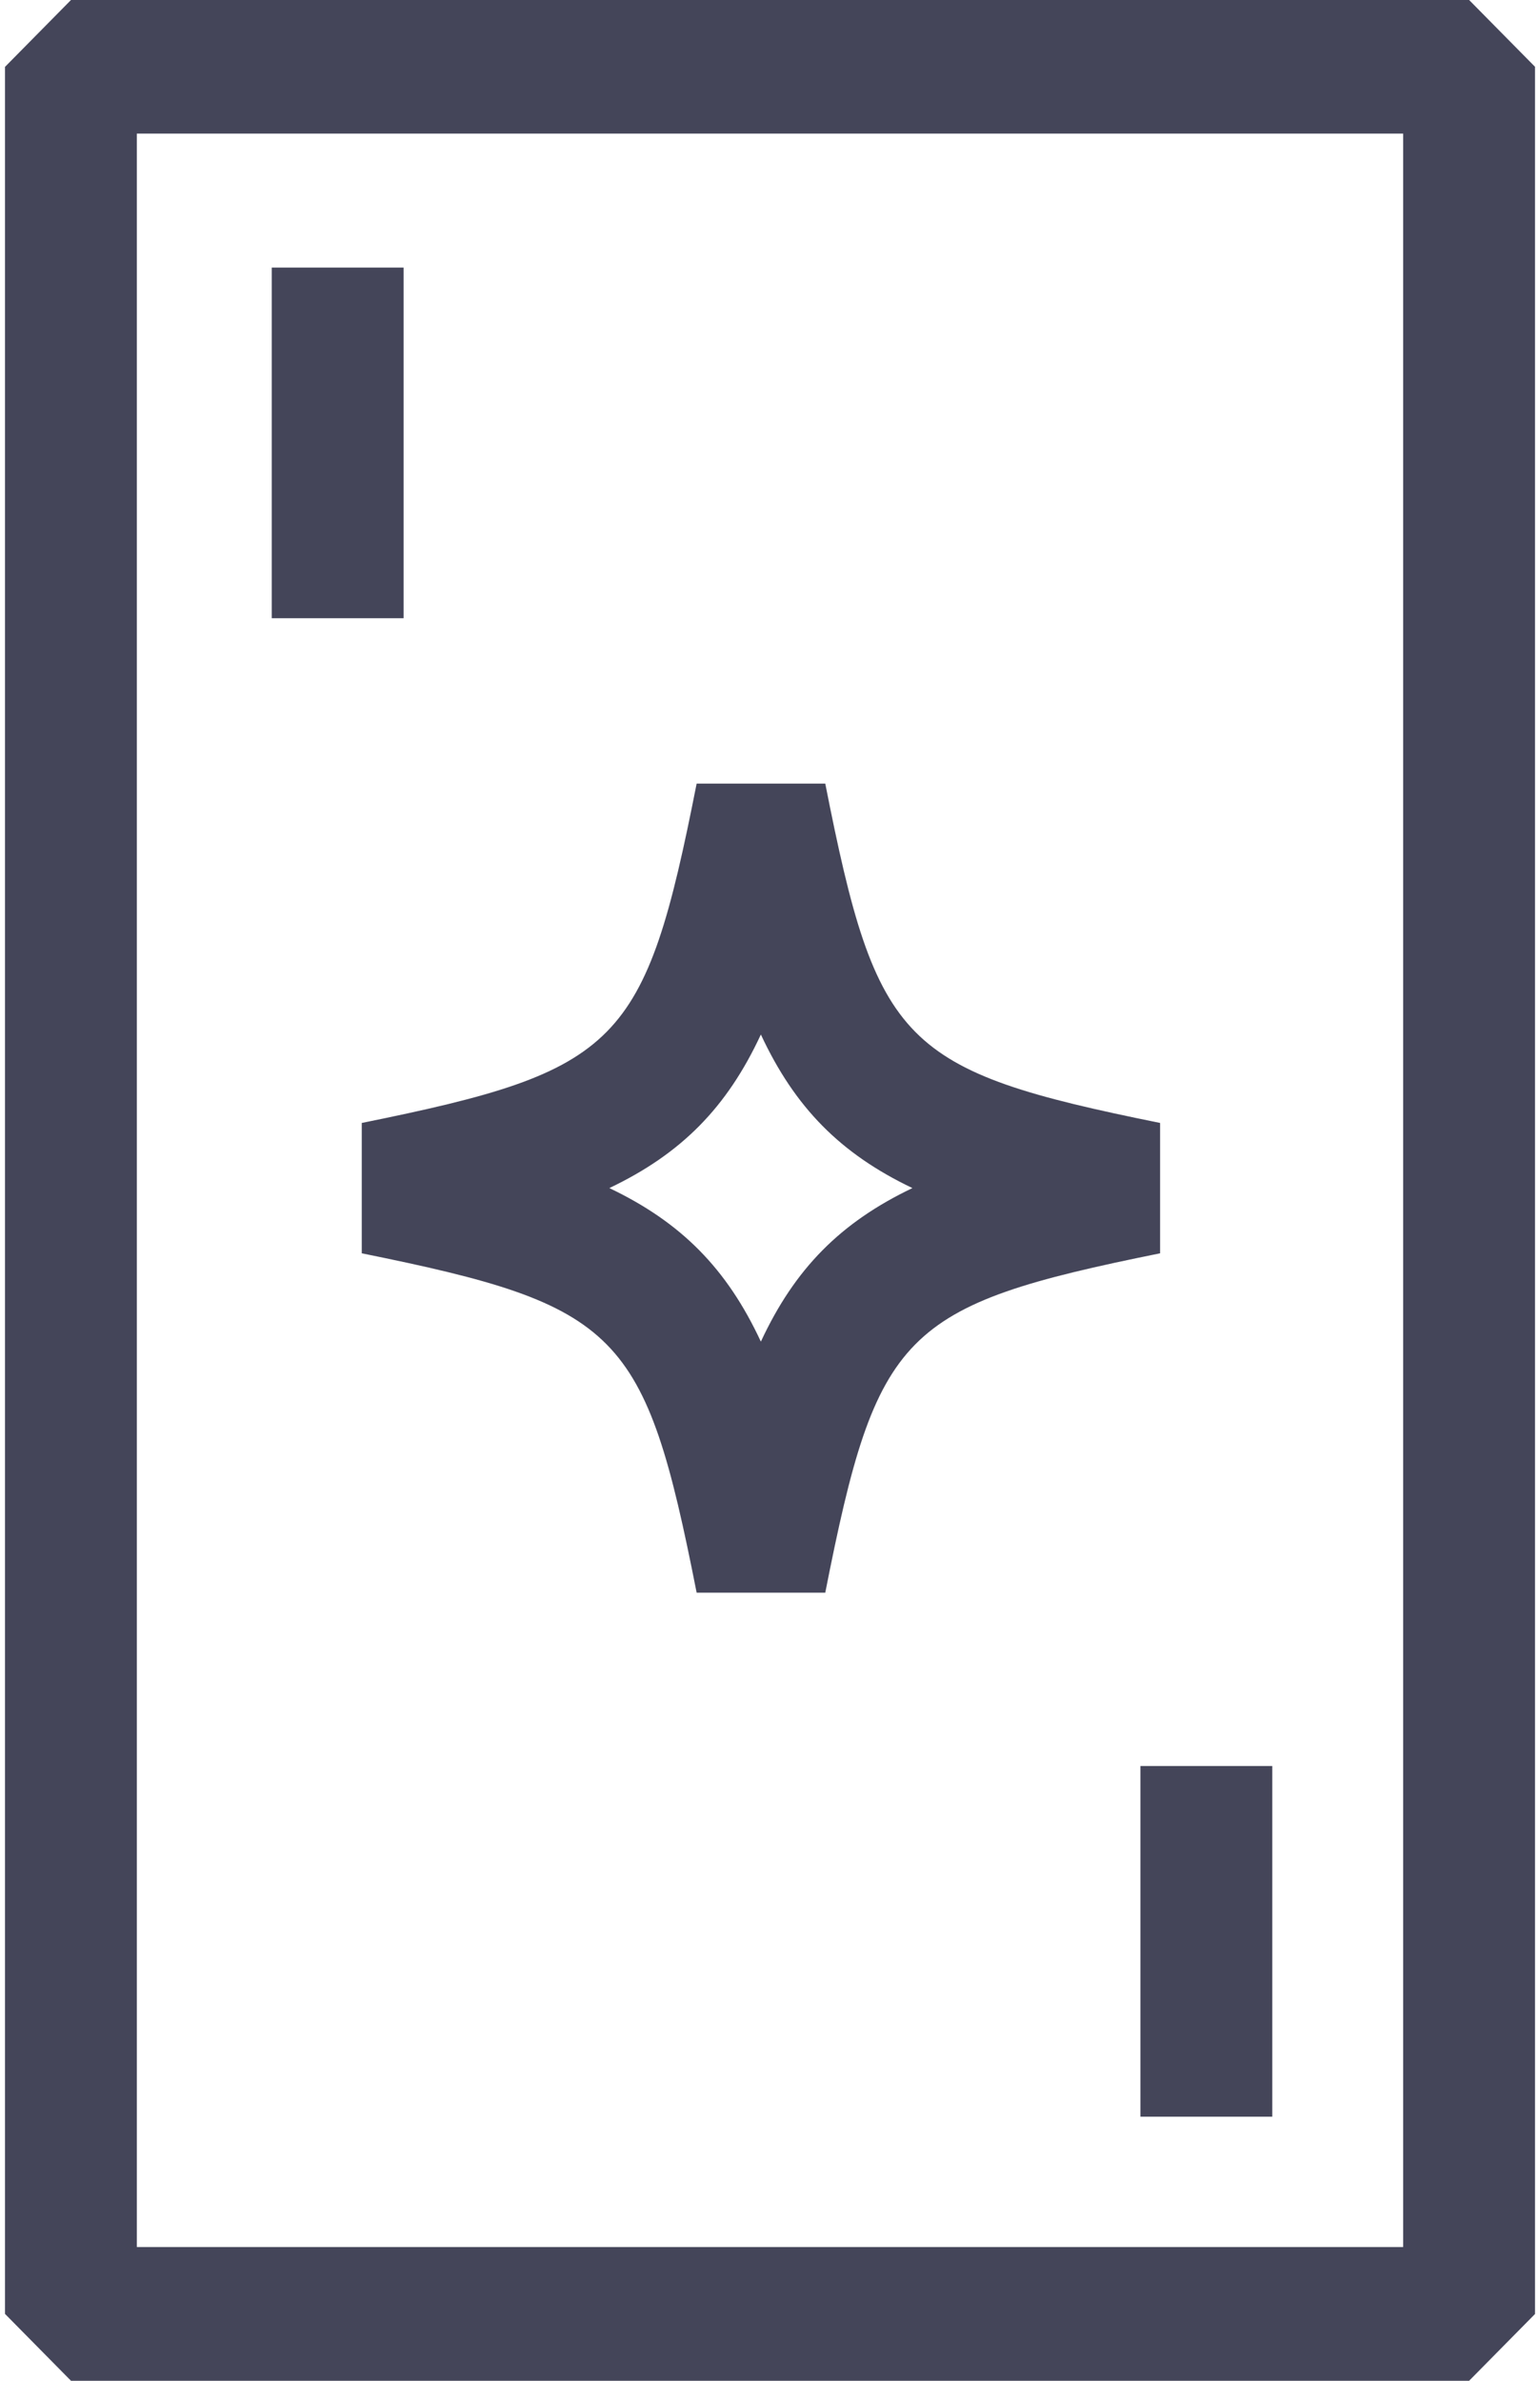
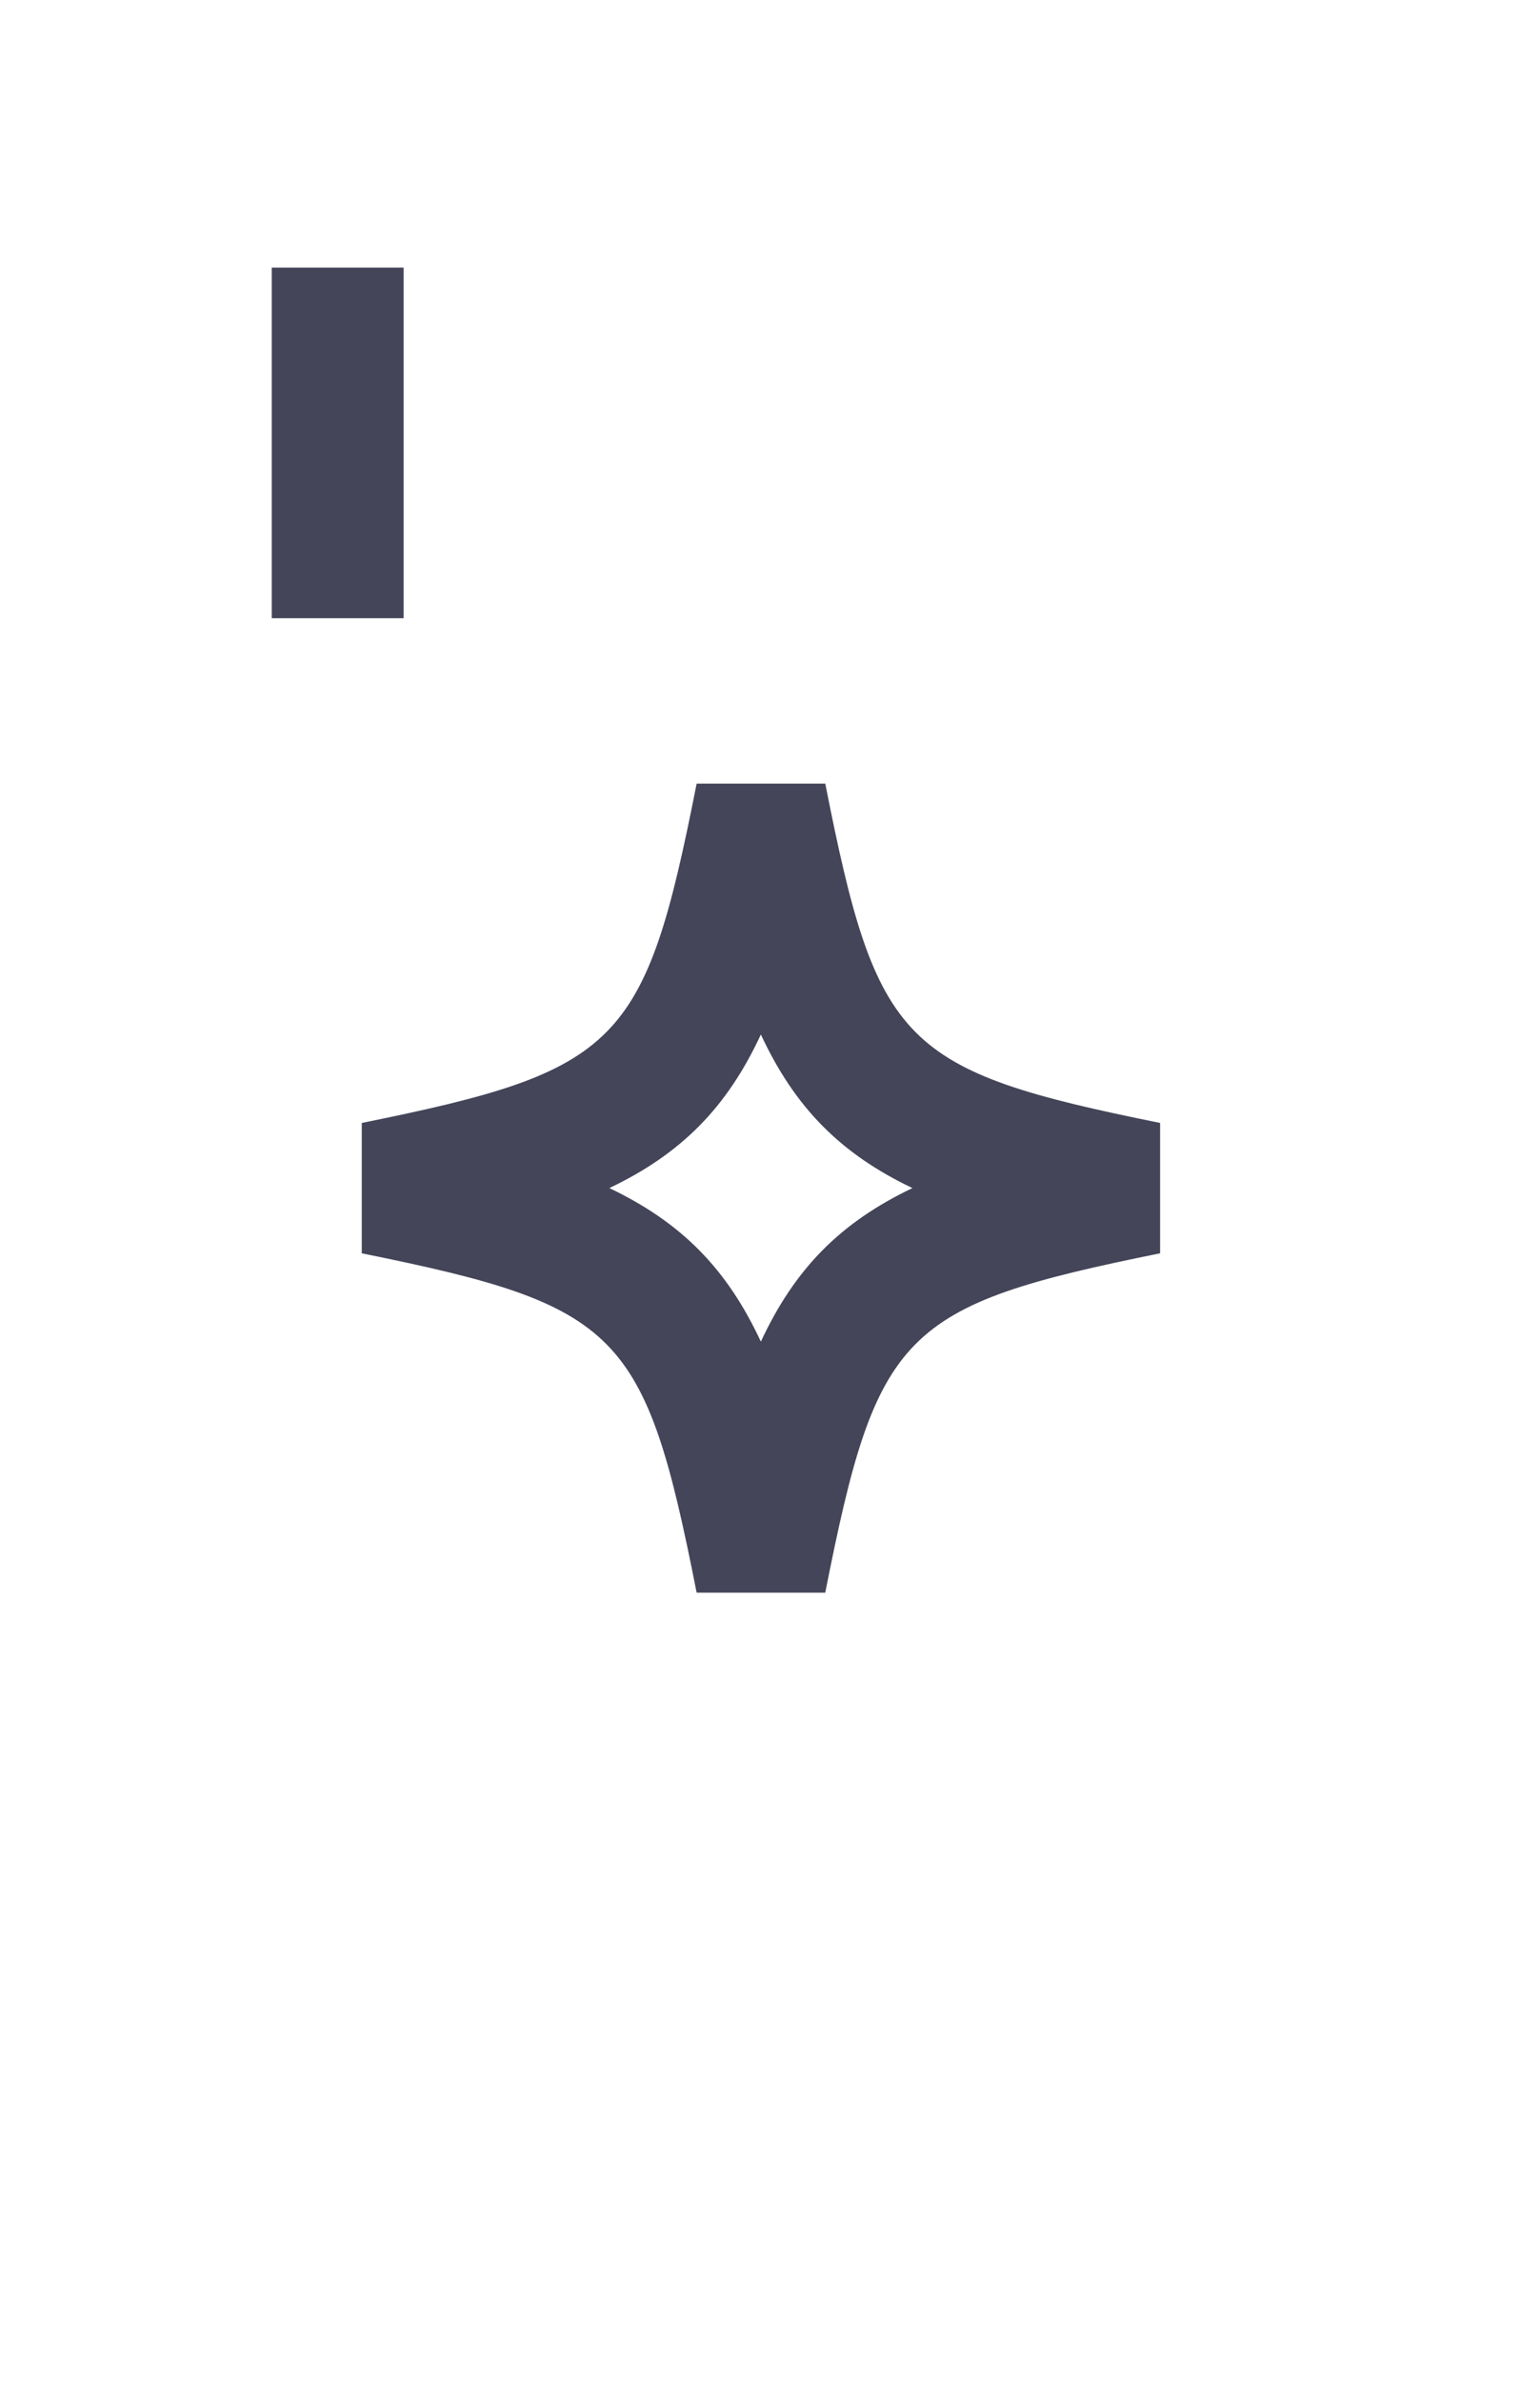
<svg xmlns="http://www.w3.org/2000/svg" width="44" height="68" viewBox="0 0 44 68" fill="none">
  <g id="3. Activations 1" clip-path="url(#clip0_7838_296)">
    <g id="Layer_1-2">
      <path id="Vector" d="M10.336 35.797C17.714 37.291 18.429 38.015 19.904 45.49H23.579C25.054 38.015 25.768 37.291 33.146 35.797V32.074C25.768 30.58 25.054 29.856 23.579 22.381H19.904C18.429 29.856 17.714 30.58 10.336 32.074V35.797ZM21.739 29.548C22.709 31.63 24.01 32.952 26.069 33.934C24.014 34.916 22.709 36.234 21.739 38.32C20.77 36.238 19.469 34.916 17.41 33.934C19.469 32.952 20.77 31.633 21.739 29.548Z" fill="#444559" />
-       <path id="Vector_2" d="M41.972 0H2.028L0.143 1.91V66.09L2.028 68H41.975L43.86 66.09V1.91L41.975 0H41.972ZM40.09 64.18H3.91V3.816H40.09V64.18Z" fill="#444559" />
-       <path id="Vector_3" d="M36.351 50.442H32.584V60.457H36.351V50.442Z" fill="#444559" />
      <path id="Vector_4" d="M11.532 7.643H7.765V17.658H11.532V7.643Z" fill="#444559" />
    </g>
  </g>
  <defs>
    <clipPath id="clip0_7838_296">
      <rect width="43.714" height="68" fill="white" transform="translate(0.143)" />
    </clipPath>
  </defs>
</svg>